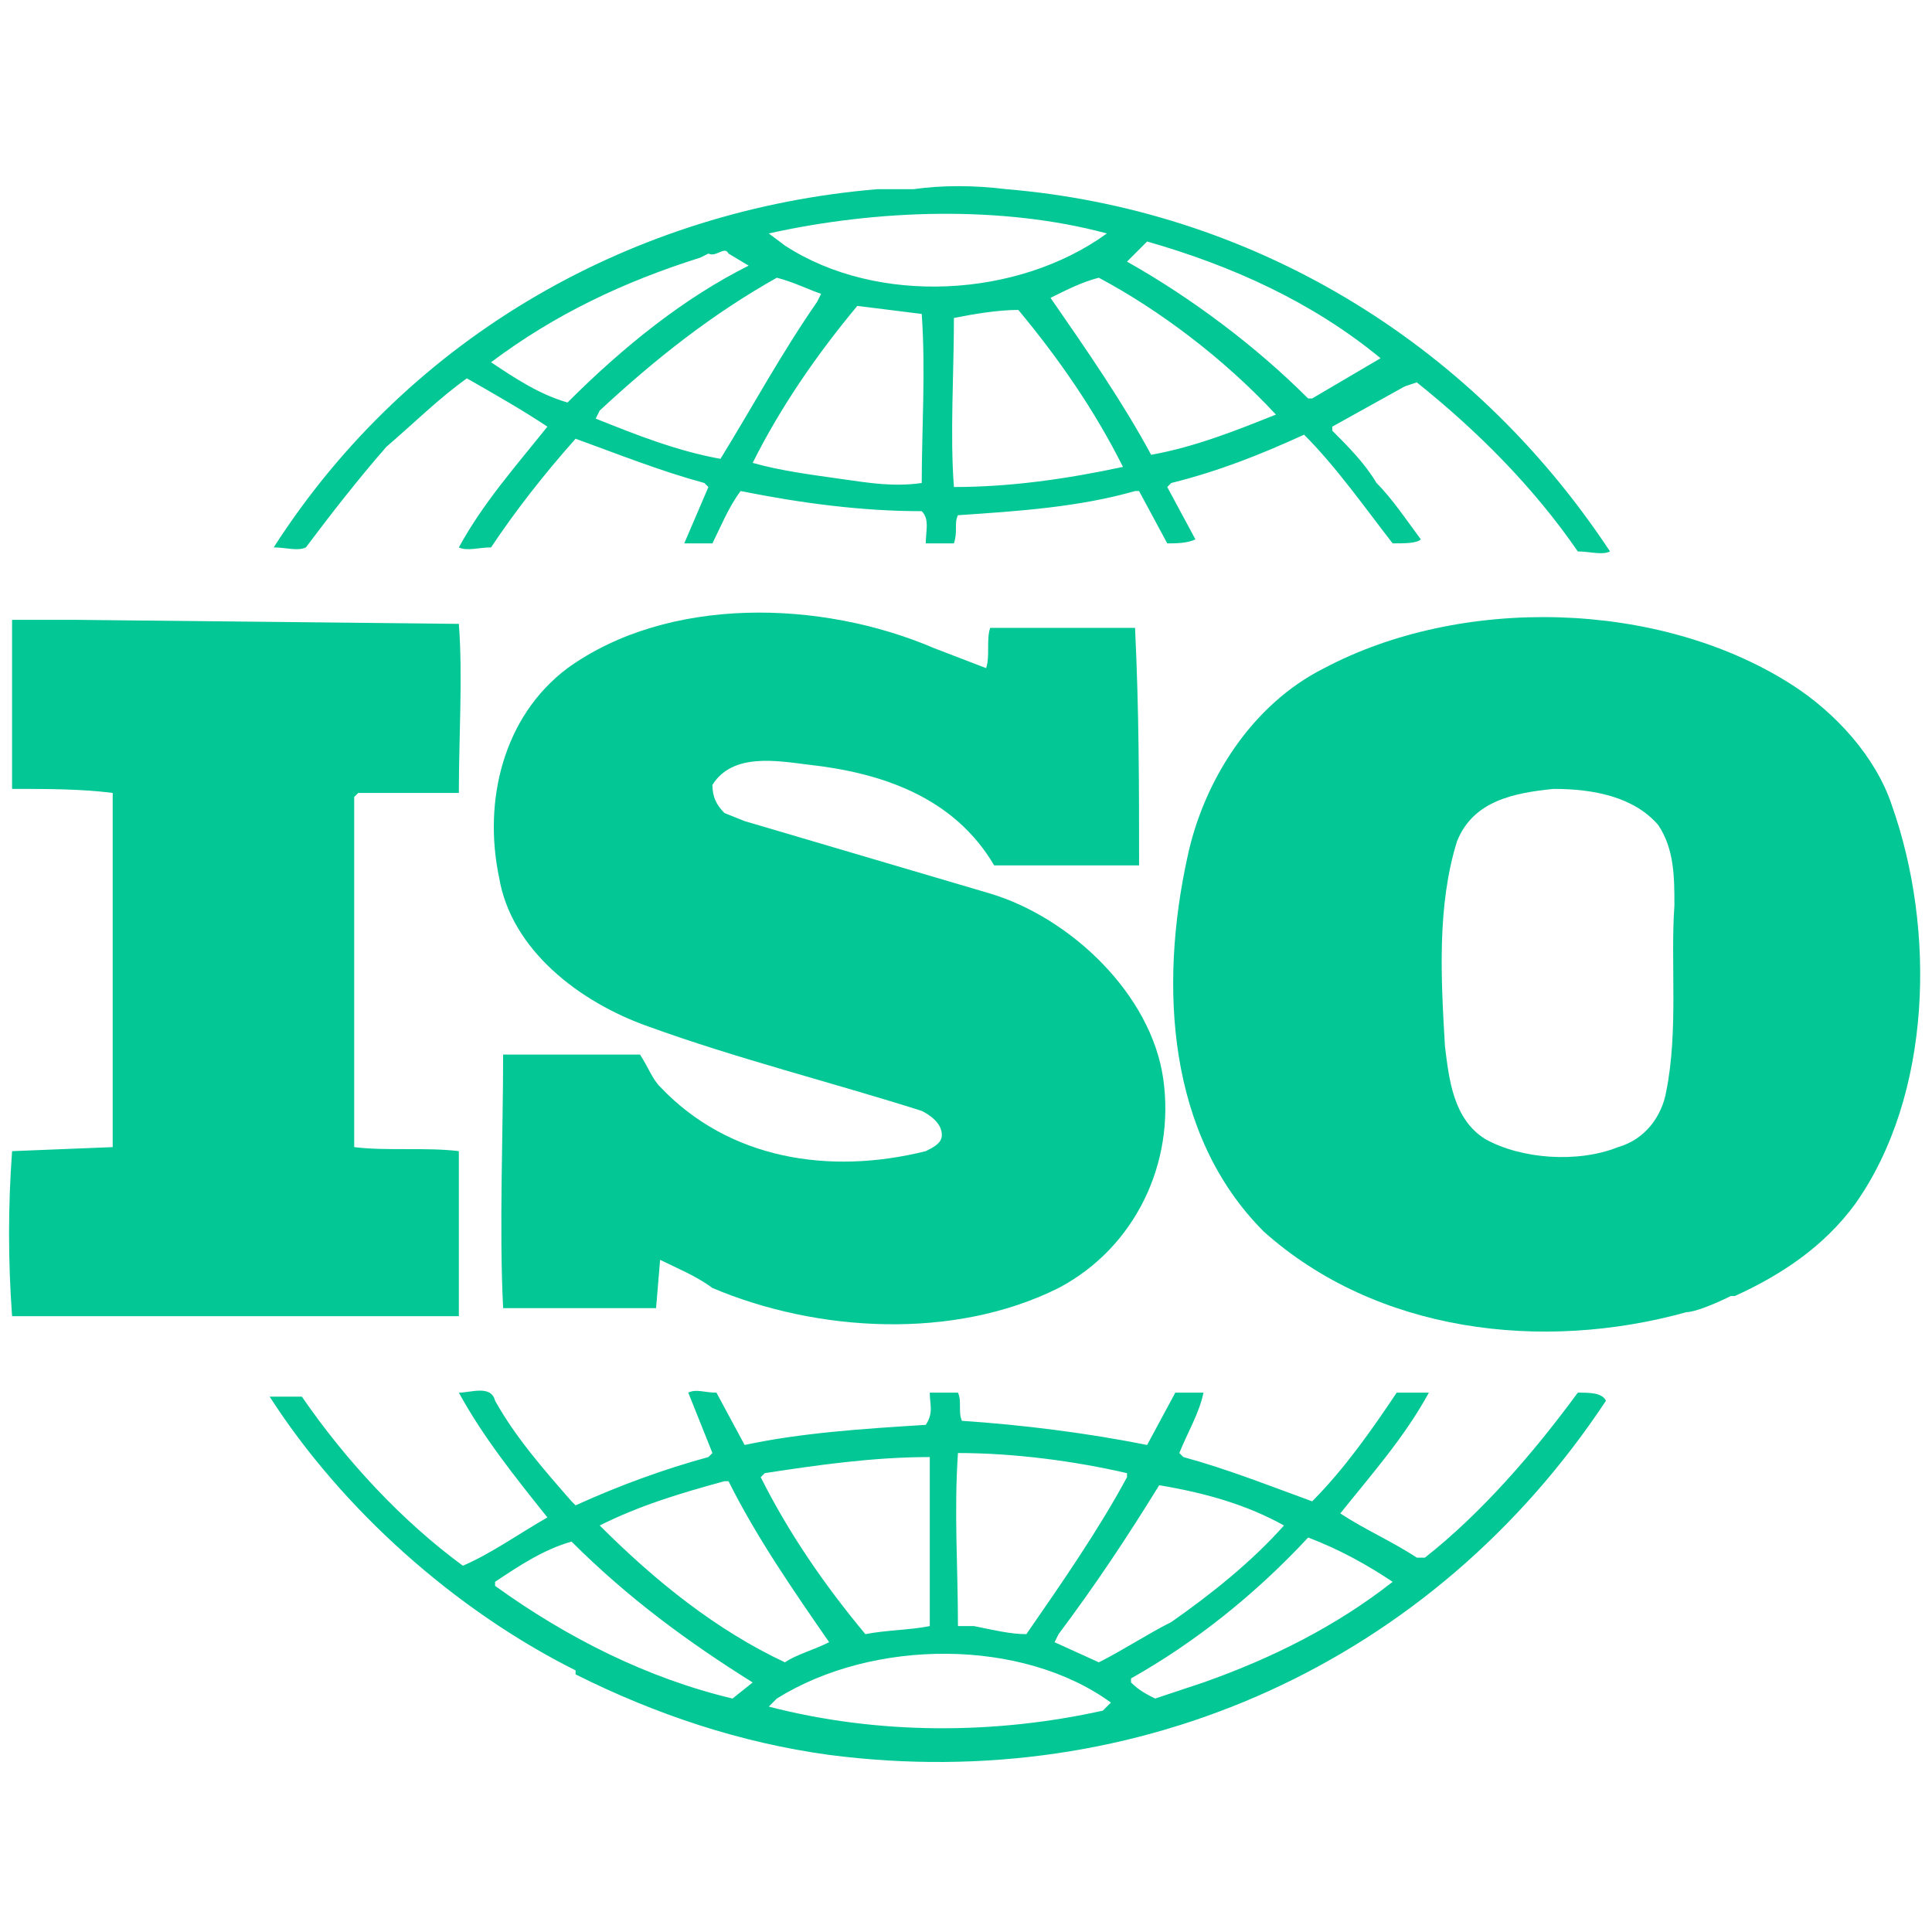
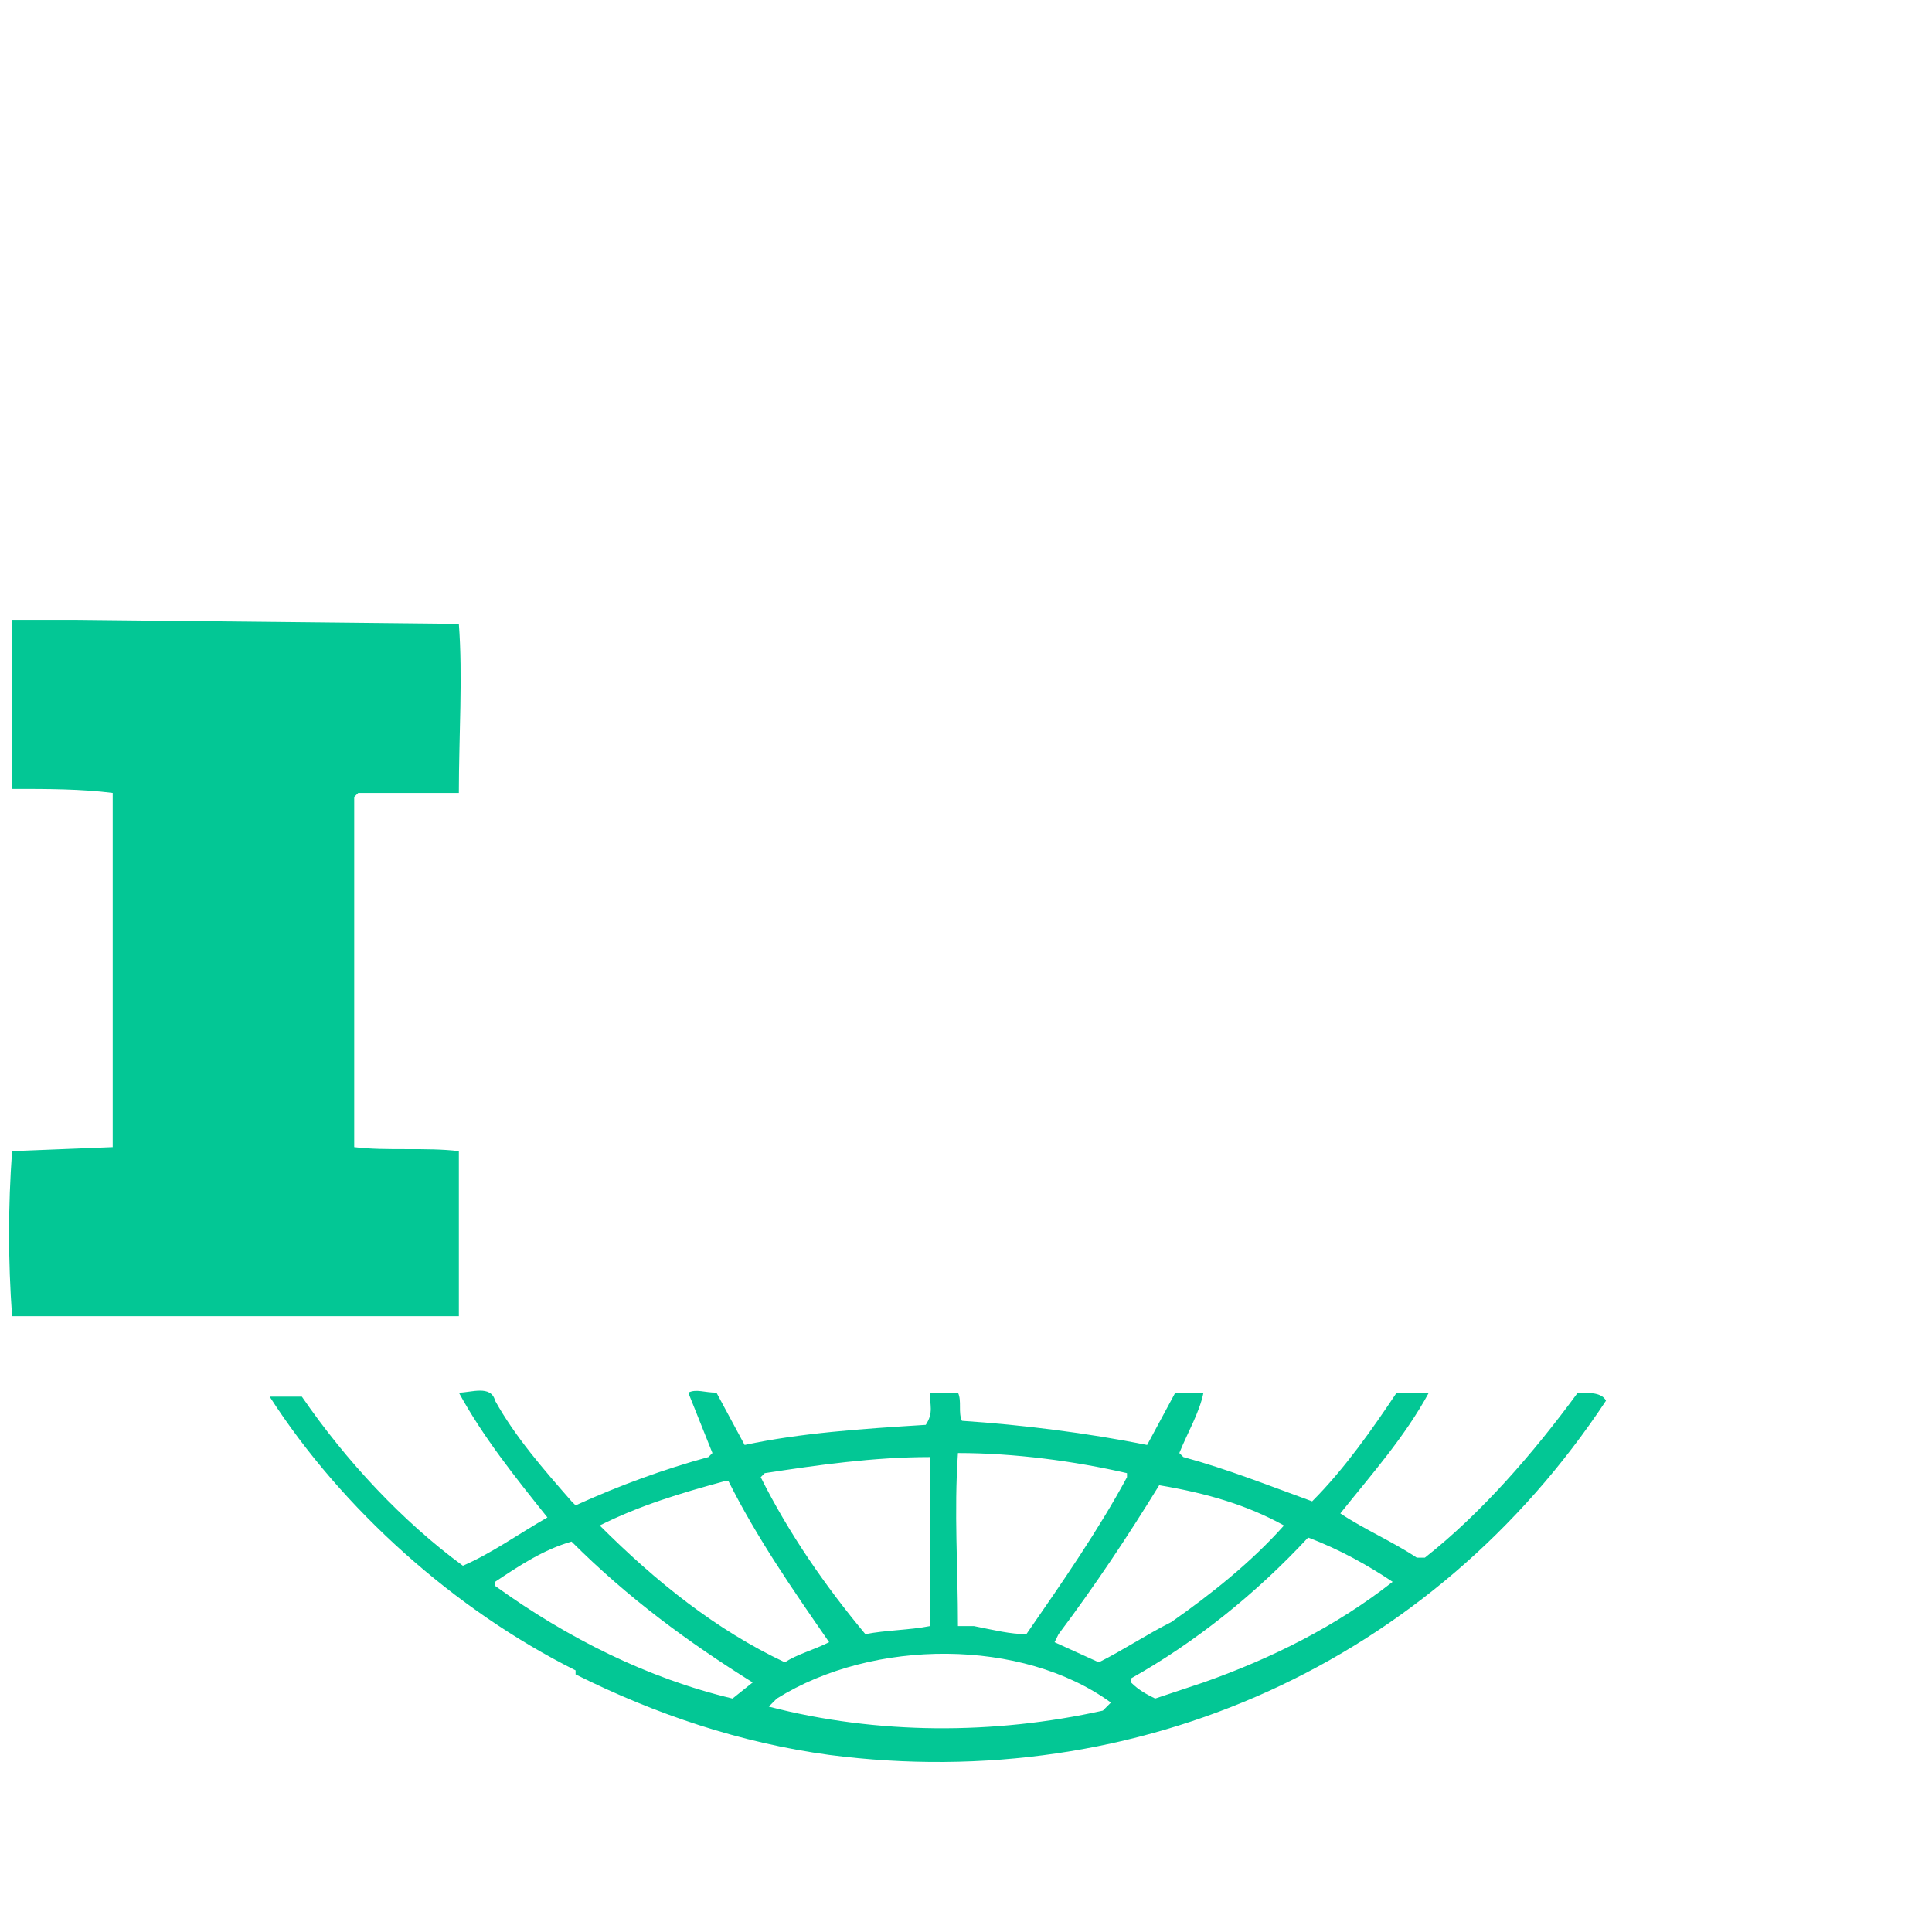
<svg xmlns="http://www.w3.org/2000/svg" version="1.1" id="Layer_1" x="0px" y="0px" viewBox="0 0 48 48" style="enable-background:new 0 0 48 48;" xml:space="preserve">
  <style type="text/css">
	.st0{fill:#03C795;}
</style>
  <g>
-     <path class="st0" d="M47,20c-0.4-1.2-1.4-2.3-2.5-3l0,0c-3.3-2.1-8.2-2.2-11.6-0.4c-1.8,0.9-3,2.8-3.4,4.7   c-0.7,3.2-0.5,6.9,1.9,9.3c2.8,2.5,6.9,3,10.5,2c0.2,0,0.7-0.2,1.1-0.4l0.1,0c1.1-0.5,2.2-1.2,3-2.3C48,27.2,48.1,23.1,47,20z    M41.4,27.1c-0.1,0.6-0.5,1.2-1.2,1.4c-1,0.4-2.4,0.3-3.3-0.2c-0.8-0.5-0.9-1.5-1-2.3c-0.1-1.7-0.2-3.5,0.3-5.1   c0.4-1,1.4-1.2,2.4-1.3c1,0,2,0.2,2.6,0.9h0c0.4,0.6,0.4,1.3,0.4,2C41.5,23.9,41.7,25.6,41.4,27.1z" />
    <path class="st0" d="M39.2,34.6c-1.1,1.5-2.4,3-3.8,4.1l-0.2,0c-0.6-0.4-1.3-0.7-1.9-1.1c0.8-1,1.6-1.9,2.2-3h-0.8   c-0.6,0.9-1.3,1.9-2.1,2.7c-1.1-0.4-2.1-0.8-3.2-1.1l-0.1-0.1c0.2-0.5,0.5-1,0.6-1.5h-0.7l-0.7,1.3c-1.5-0.3-3.1-0.5-4.6-0.6   c-0.1-0.2,0-0.5-0.1-0.7h-0.7c0,0.3,0.1,0.5-0.1,0.8c-1.6,0.1-3.1,0.2-4.5,0.5l-0.7-1.3h0c-0.3,0-0.5-0.1-0.7,0l0.6,1.5l-0.1,0.1   c-1.1,0.3-2.2,0.7-3.3,1.2l-0.1-0.1c-0.7-0.8-1.4-1.6-1.9-2.5c-0.1-0.4-0.6-0.2-0.9-0.2c0.6,1.1,1.4,2.1,2.2,3.1   c-0.7,0.4-1.4,0.9-2.1,1.2c-1.5-1.1-2.9-2.6-4-4.2c-0.3,0-0.5,0-0.8,0c1.8,2.8,4.6,5.3,7.6,6.8l0,0l0,0.1c2,1,4.1,1.7,6.3,2   c7.7,1,15-2.3,19.3-8.8C39.8,34.6,39.5,34.6,39.2,34.6z M28.8,36.9L28.8,36.9c1.2,0.2,2.2,0.5,3.1,1l0,0v0h0   c-0.8,0.9-1.8,1.7-2.8,2.4c-0.6,0.3-1.2,0.7-1.8,1l-1.1-0.5l0.1-0.2C27.2,39.4,28,38.2,28.8,36.9z M23.8,36.1   c1.4,0,2.9,0.2,4.2,0.5l0,0.1c-0.7,1.3-1.6,2.6-2.5,3.9c-0.4,0-0.8-0.1-1.3-0.2l-0.4,0C23.8,38.9,23.7,37.6,23.8,36.1z M19,36.6   c1.3-0.2,2.7-0.4,4.1-0.4l0,4.2l0,0v0v0c-0.5,0.1-1.1,0.1-1.6,0.2c-1-1.2-1.9-2.5-2.6-3.9L19,36.6z M14.9,37.9c1-0.5,2-0.8,3.1-1.1   l0.1,0c0.7,1.4,1.6,2.7,2.5,4c-0.4,0.2-0.8,0.3-1.1,0.5C17.8,40.5,16.3,39.3,14.9,37.9L14.9,37.9z M18.2,42.2   c-2.1-0.5-4.1-1.5-5.9-2.8v-0.1c0.6-0.4,1.2-0.8,1.9-1c1.4,1.4,2.9,2.5,4.5,3.5L18.2,42.2z M27.6,42.3l-0.2,0.2   c-2.7,0.6-5.6,0.6-8.3-0.1l0.2-0.2C21.7,40.7,25.4,40.7,27.6,42.3L27.6,42.3z M34.6,39.3c-1.4,1.1-3,1.9-4.7,2.5l-1.2,0.4   c-0.2-0.1-0.4-0.2-0.6-0.4l0-0.1c1.6-0.9,3.1-2.1,4.4-3.5C33.3,38.5,34,38.9,34.6,39.3L34.6,39.3z" />
    <path class="st0" d="M1.9,15.4l-1.6,0c0,1.4,0,2.8,0,4.2c0.9,0,1.7,0,2.5,0.1v8.5l0,0.3l-2.5,0.1c-0.1,1.4-0.1,2.7,0,4.1h11.1v-4.1   c-0.8-0.1-1.8,0-2.6-0.1l0-8.7l0.1-0.1l2.5,0c0-1.4,0.1-2.9,0-4.2L1.9,15.4L1.9,15.4z" />
-     <path class="st0" d="M23.2,16.1c-2.8-1.2-6.6-1.3-9.1,0.5c-1.6,1.2-2.1,3.3-1.7,5.2c0.3,1.8,2,3.1,3.7,3.7c2.2,0.8,4.6,1.4,6.8,2.1   c0.2,0.1,0.5,0.3,0.5,0.6c0,0.2-0.2,0.3-0.4,0.4c-2.4,0.6-4.9,0.2-6.6-1.6c-0.2-0.2-0.3-0.5-0.5-0.8l-3.4,0c0,2-0.1,4.3,0,6.3   l3.8,0l0.1-1.2c0.4,0.2,0.9,0.4,1.3,0.7c2.6,1.1,6,1.3,8.6,0c1.9-1,2.9-3.1,2.6-5.2c-0.3-2.1-2.3-4-4.3-4.6l-6.1-1.8l-0.5-0.2   c-0.2-0.2-0.3-0.4-0.3-0.7c0.5-0.8,1.6-0.6,2.4-0.5c1.8,0.2,3.6,0.8,4.6,2.5c1.1,0,2.4,0,3.6,0c0-2,0-3.8-0.1-5.9   c-1.1,0-2.5,0-3.6,0c-0.1,0.3,0,0.7-0.1,1L23.2,16.1z" />
-     <path class="st0" d="M25,4.7L25,4.7L25,4.7L25,4.7c-0.8-0.1-1.6-0.1-2.3,0c-0.3,0-0.6,0-0.9,0c-6,0.5-11.6,3.6-15,8.9   c0.3,0,0.6,0.1,0.8,0c0.6-0.8,1.3-1.7,2-2.5c0.7-0.6,1.3-1.2,2-1.7c0.7,0.4,1.4,0.8,2,1.2c-0.8,1-1.6,1.9-2.2,3   c0.2,0.1,0.5,0,0.8,0c0.6-0.9,1.3-1.8,2.1-2.7c1.1,0.4,2.1,0.8,3.2,1.1l0.1,0.1l-0.6,1.4c0.3,0,0.5,0,0.7,0   c0.2-0.4,0.4-0.9,0.7-1.3c1.5,0.3,3,0.5,4.5,0.5c0.2,0.2,0.1,0.5,0.1,0.8h0.7c0.1-0.3,0-0.5,0.1-0.7c1.5-0.1,3-0.2,4.4-0.6l0.1,0   l0.7,1.3c0.2,0,0.5,0,0.7-0.1L29,12.1l0.1-0.1c1.2-0.3,2.2-0.7,3.3-1.2c0.8,0.8,1.5,1.8,2.2,2.7c0.3,0,0.6,0,0.7-0.1   C35,13,34.6,12.4,34.2,12c-0.3-0.5-0.7-0.9-1.1-1.3v-0.1l1.8-1l0.3-0.1c1.5,1.2,2.9,2.6,4,4.2c0.3,0,0.6,0.1,0.8,0   C36.5,8.4,31,5.2,25,4.7z M14.1,10c-0.7-0.2-1.3-0.6-1.9-1v0c1.6-1.2,3.3-2,5.2-2.6l0.2-0.1v0c0.2,0.1,0.4-0.2,0.5,0l0.5,0.3h0   C17,7.4,15.5,8.6,14.1,10z M17.9,11.4L17.9,11.4c-1.1-0.2-2.1-0.6-3.1-1l0.1-0.2c1.4-1.3,2.8-2.4,4.4-3.3c0.4,0.1,0.8,0.3,1.1,0.4   h0l-0.1,0.2C19.4,8.8,18.7,10.1,17.9,11.4z M22.9,12c-0.7,0.1-1.3,0-2-0.1c-0.7-0.1-1.5-0.2-2.2-0.4c0.7-1.4,1.6-2.7,2.6-3.9   l1.6,0.2l0,0C23,9.2,22.9,10.7,22.9,12z M19.5,6.1l-0.4-0.3c2.7-0.6,5.8-0.7,8.4,0h0v0C25.3,7.4,21.8,7.6,19.5,6.1z M23.7,12.1   c-0.1-1.3,0-2.8,0-4.2c0.5-0.1,1.1-0.2,1.6-0.2c1,1.2,1.9,2.5,2.6,3.9C26.5,11.9,25.1,12.1,23.7,12.1z M31.7,10.3   c-1,0.4-2,0.8-3.1,1C27.9,10,27,8.7,26.1,7.4c0.4-0.2,0.8-0.4,1.2-0.5C28.8,7.7,30.4,8.9,31.7,10.3L31.7,10.3z M34.3,8.9l-1.7,1   h-0.1c-1.3-1.3-2.9-2.5-4.5-3.4L28.5,6C30.6,6.6,32.6,7.5,34.3,8.9L34.3,8.9L34.3,8.9z" />
  </g>
</svg>